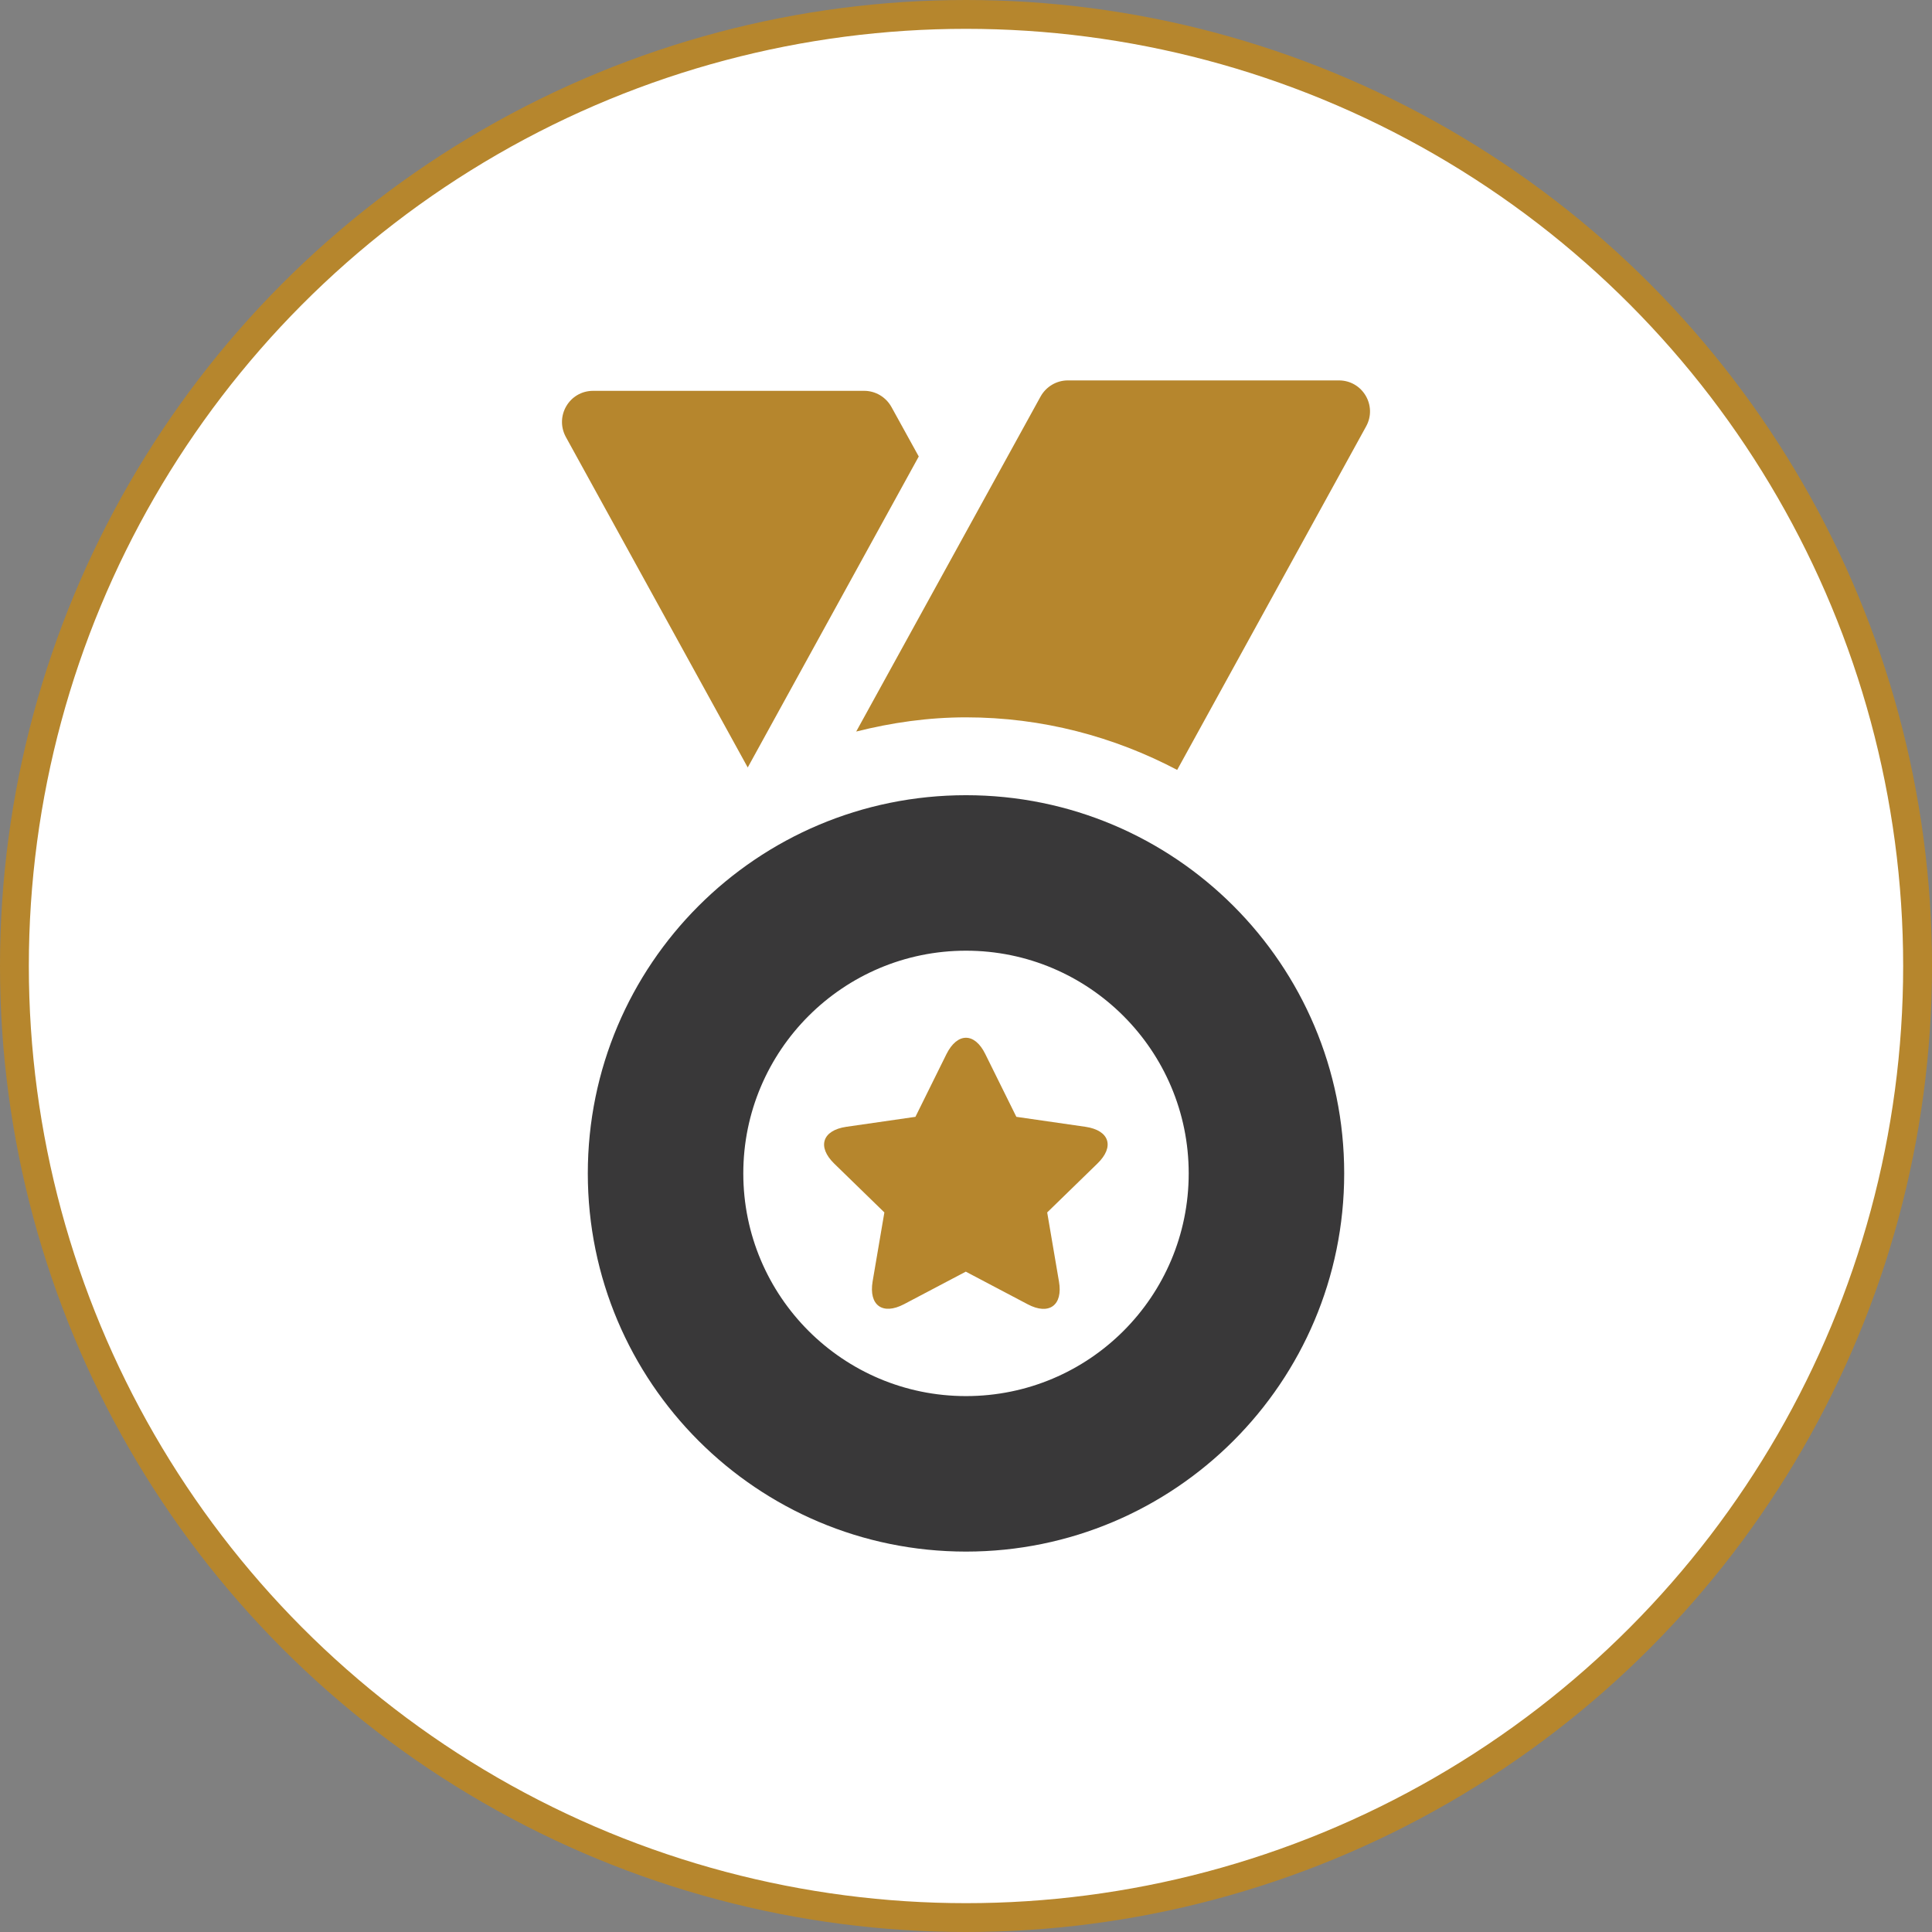
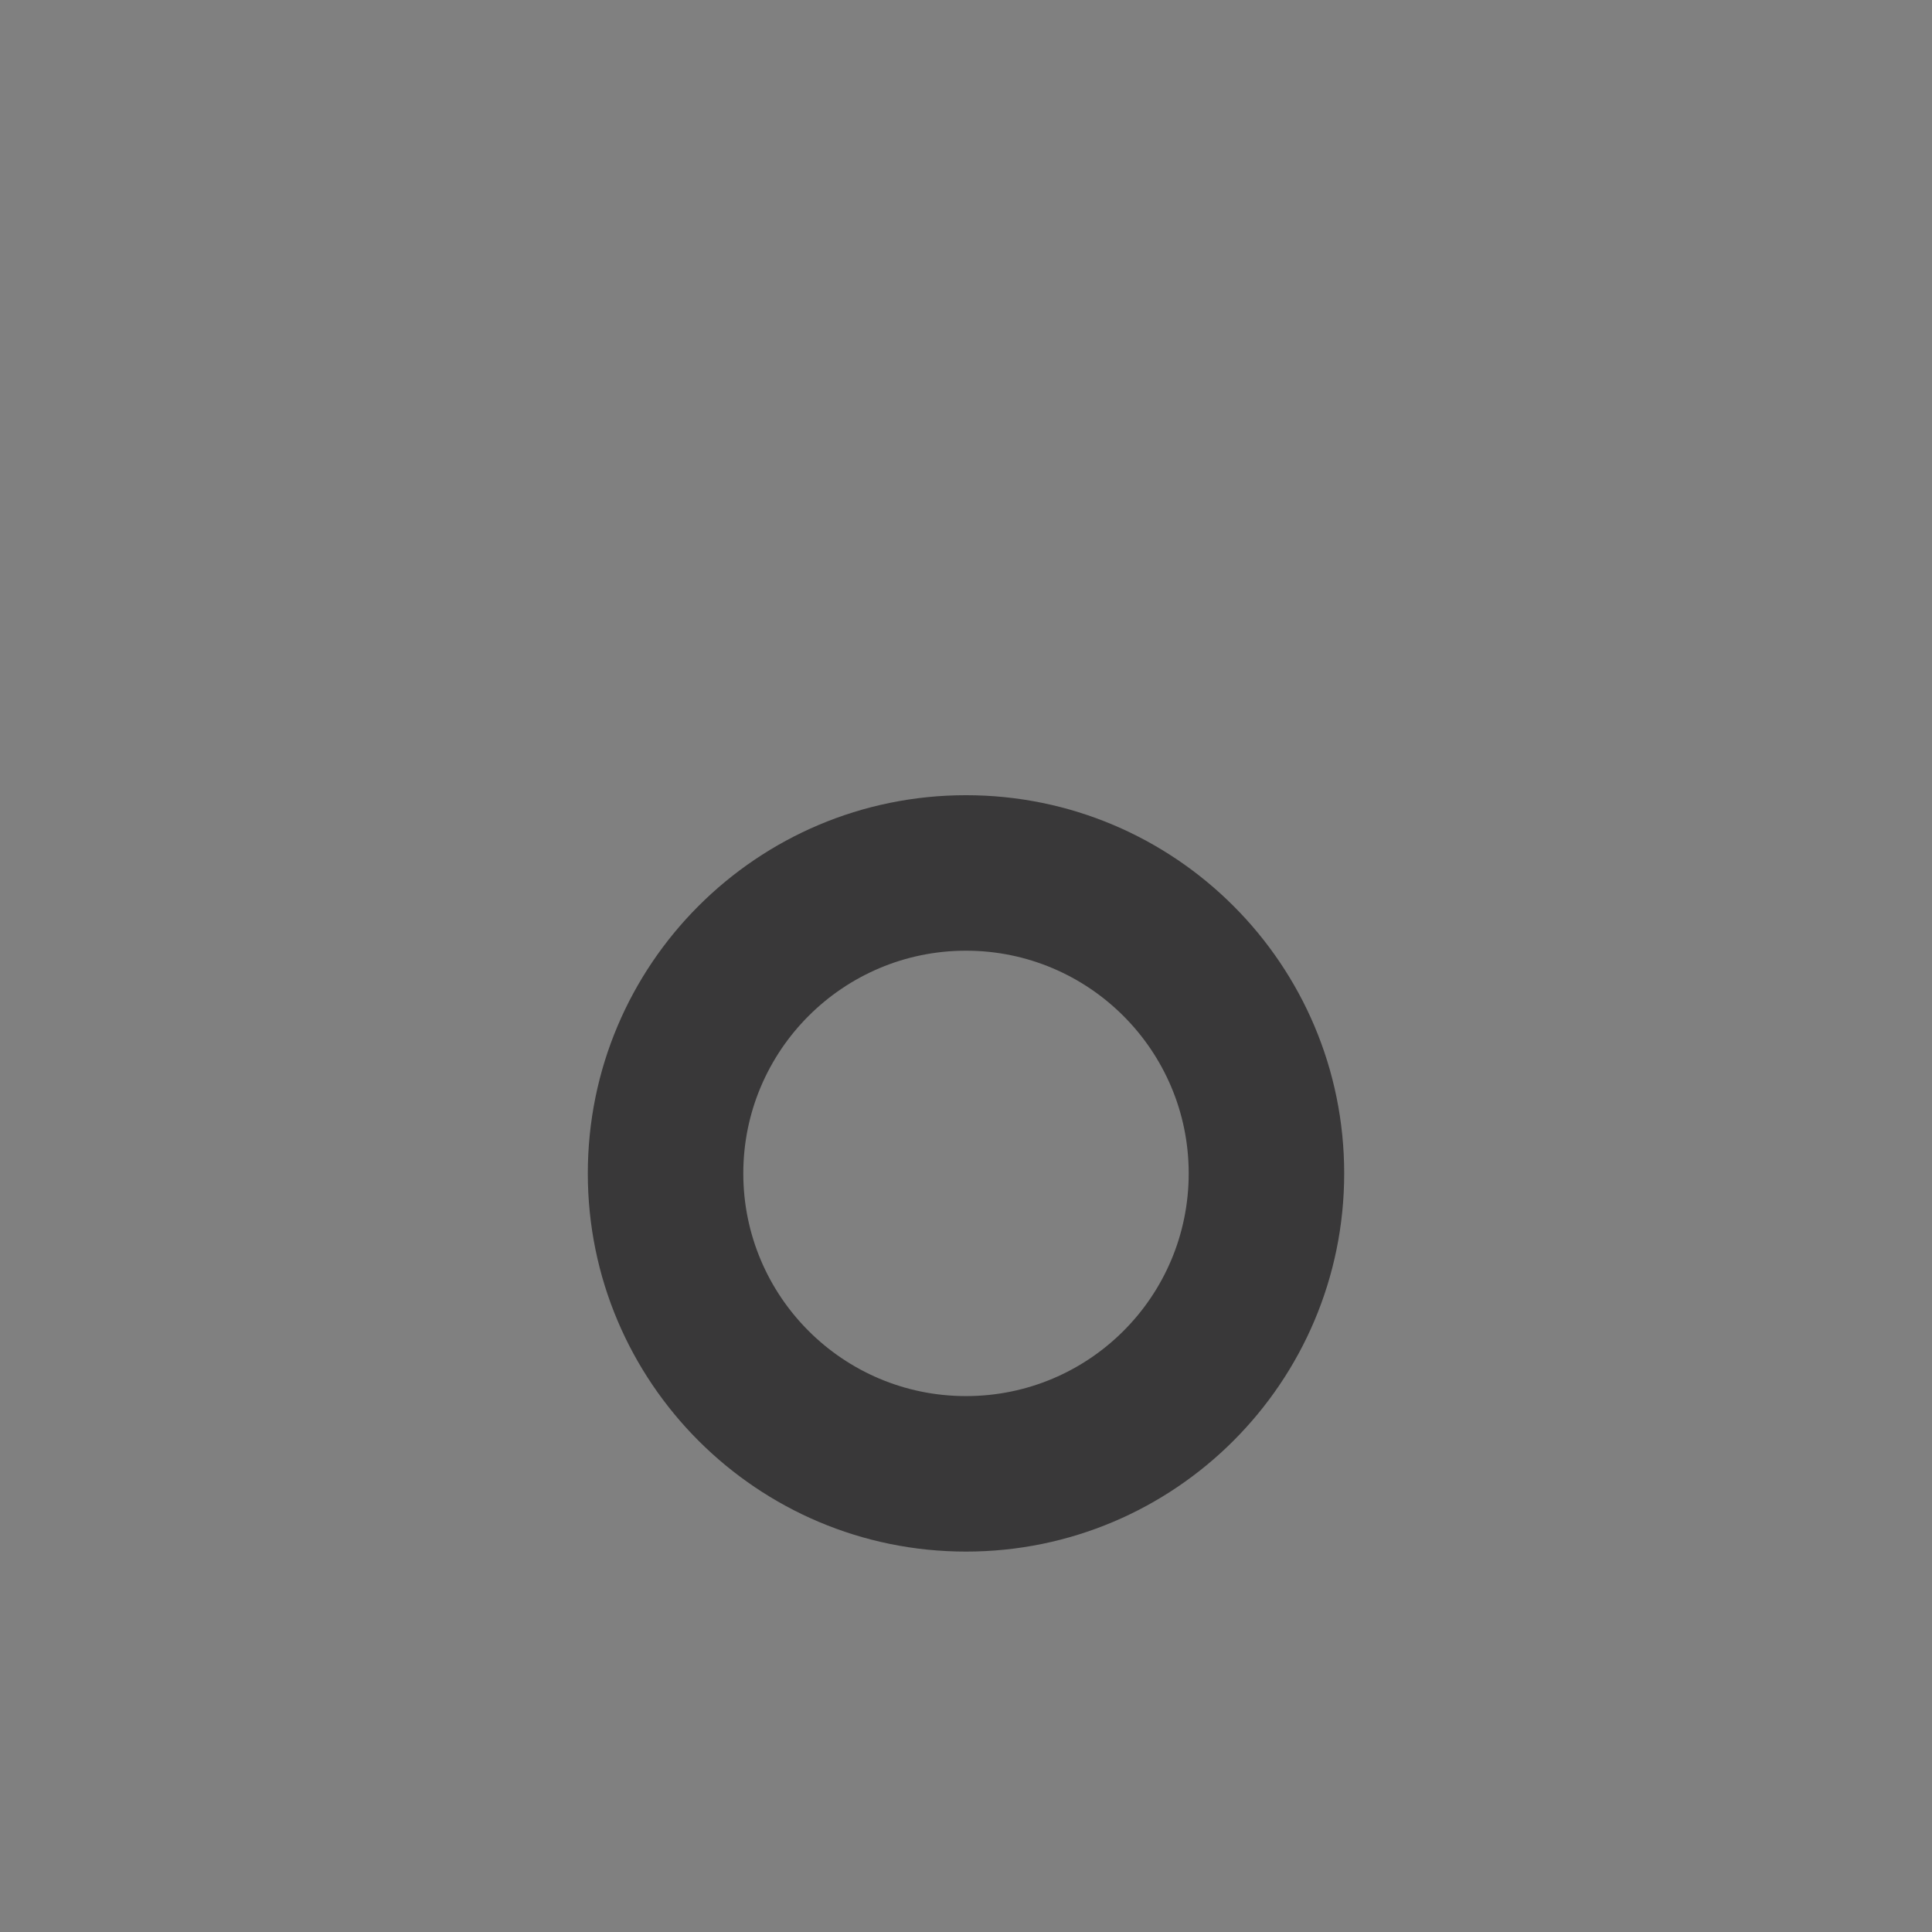
<svg xmlns="http://www.w3.org/2000/svg" version="1.1" id="Capa_1" x="0px" y="0px" viewBox="0 0 871 871" style="enable-background:new 0 0 871 871;" xml:space="preserve">
  <rect x="0" y="0" width="871" height="871" fill="#808080" stroke="none" />
  <style type="text/css">
	.st0{fill:#FFFFFF;stroke:#B6862D;stroke-width:13;stroke-miterlimit:10;}
	.st1{fill:#B6862D;}
	.st2{fill:#393839;}
</style>
-   <circle class="st0" cx="435.5" cy="435.5" r="429" />
-   <path class="st1" d="M489.4,508l-31.2-4.5l-14-28.3c-4.8-9.8-12.6-9.8-17.5,0l-14,28.3l-31.2,4.5c-10.8,1.6-13.2,9-5.4,16.6l22.6,22  l-5.3,31.1c-1.8,10.8,4.5,15.3,14.1,10.3l27.9-14.7l27.9,14.7c9.6,5.1,16,0.5,14.1-10.3l-5.3-31.1l22.6-22  C502.6,517,500.2,509.6,489.4,508L489.4,508L489.4,508z" />
-   <path class="st1" d="M603.6,171.5H481.4c-5.1,0-9.8,2.8-12.3,7.3l-83.1,151c15.9-4,32.4-6.4,49.5-6.4l0,0c34.4,0,66.7,8.7,95.2,23.7  l85.2-154.9C621,182.9,614.3,171.5,603.6,171.5L603.6,171.5L603.6,171.5z" />
-   <path class="st1" d="M414.2,205.8l-12.3-22.3c-2.5-4.5-7.2-7.3-12.3-7.3H267.4c-10.7,0-17.4,11.4-12.3,20.8l82,149L414.2,205.8  L414.2,205.8z" />
  <path class="st2" d="M435.5,358.5C341.3,358.5,265,434.8,265,529c0,94.2,76.4,170.5,170.5,170.5S606,623.2,606,529  C606,434.8,529.7,358.5,435.5,358.5L435.5,358.5z M435.5,629.4c-55.5,0-100.4-45-100.4-100.4s45-100.4,100.4-100.4  s100.4,45,100.4,100.4C535.9,584.5,491,629.4,435.5,629.4L435.5,629.4L435.5,629.4z" />
</svg>